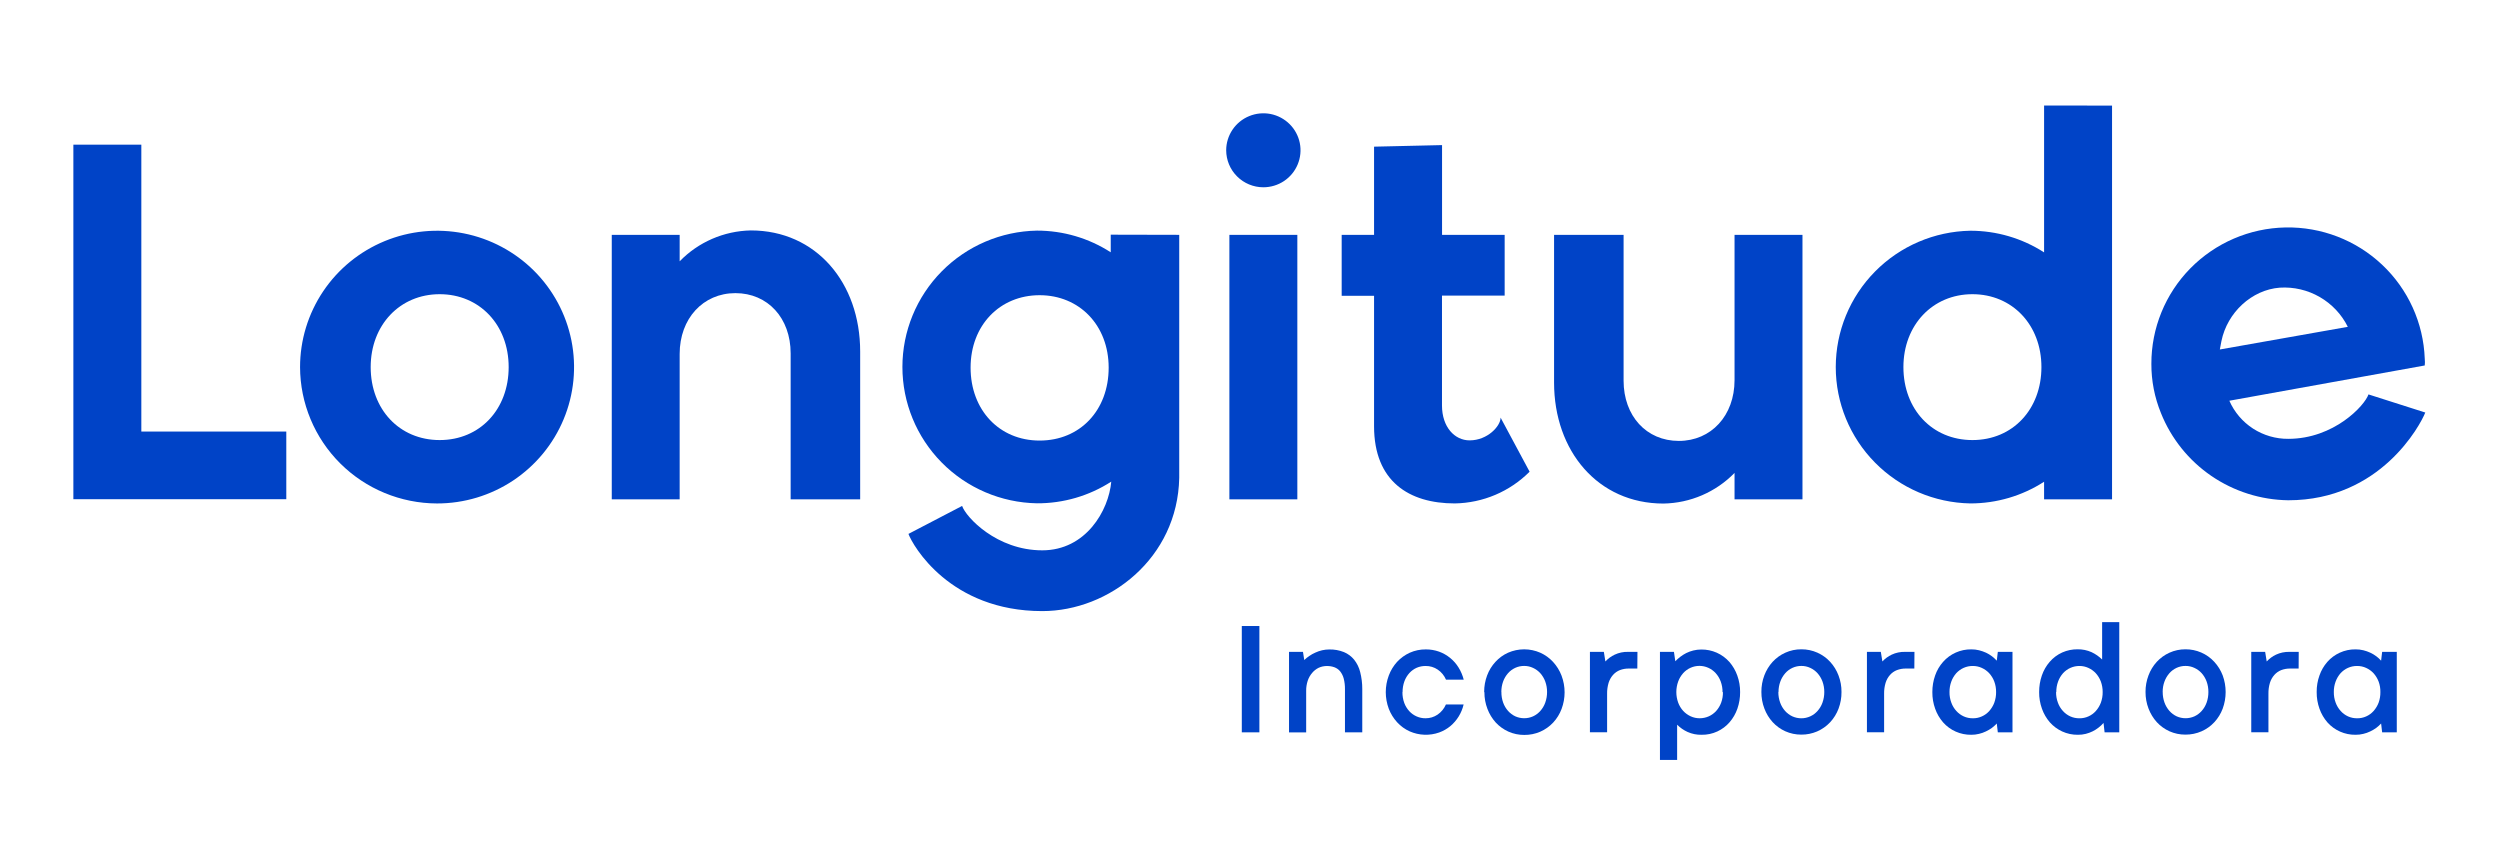
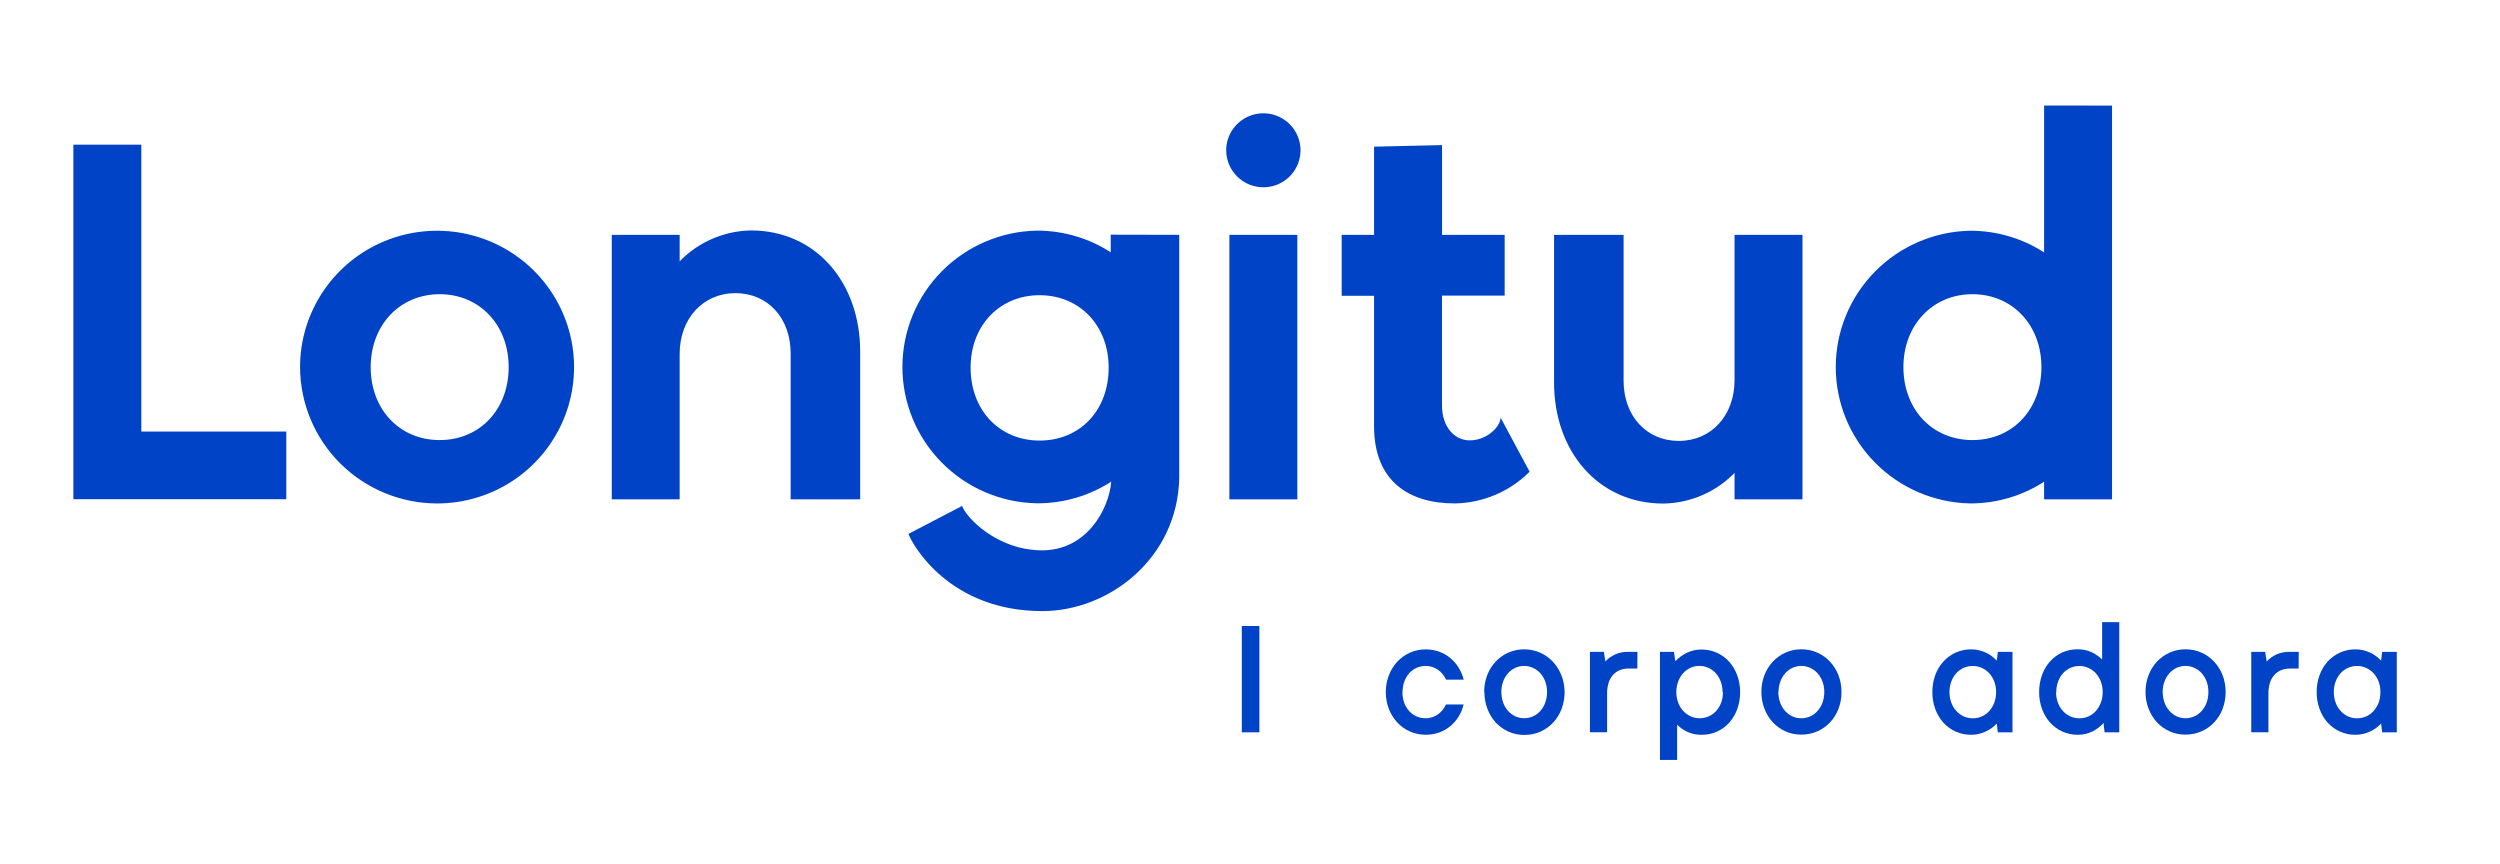
<svg xmlns="http://www.w3.org/2000/svg" xml:space="preserve" width="799px" height="276px" version="1.1" style="shape-rendering:geometricPrecision; text-rendering:geometricPrecision; image-rendering:optimizeQuality; fill-rule:evenodd; clip-rule:evenodd" viewBox="0 0 79900 27585">
  <defs>
    <style type="text/css">
   
    .fil0 {fill:#0043C7;fill-rule:nonzero}
   
  </style>
  </defs>
  <g id="Camada_x0020_1">
    <g id="_855358661776">
      <polygon class="fil0" points="9150,13785 9150,15947 2345,15947 2345,4616 4517,4616 4517,13785 " />
      <path class="fil0" d="M16257 11725c0,-1351 -933,-2330 -2205,-2330 -1273,0 -2205,986 -2205,2330 0,1345 915,2332 2205,2332 1290,0 2205,-986 2205,-2332zm-6667 0c0,-862 257,-1704 738,-2421 481,-717 1165,-1275 1965,-1605 800,-330 1681,-416 2530,-248 849,168 1630,584 2242,1193 612,610 1029,1387 1198,2232 169,846 82,1722 -250,2518 -331,796 -893,1477 -1613,1956 -720,478 -1567,734 -2433,733 -1160,-3 -2272,-463 -3092,-1279 -820,-817 -1282,-1924 -1285,-3079z" />
      <g>
        <path class="fil0" d="M27491 11235l0 4717 -2222 0 0 -4666c0,-1127 -730,-1925 -1765,-1925 -1035,0 -1782,814 -1782,1942l0 4649 -2170 0 0 -8454 2170 0 0 846c597,-615 1415,-970 2274,-987 2087,0 3495,1673 3495,3868l0 10zm0 0l0 0 0 0z" />
      </g>
      <path class="fil0" d="M35433 11742c0,-1352 -935,-2315 -2207,-2315 -1273,0 -2206,963 -2206,2315 0,1353 916,2331 2206,2331 1289,0 2207,-964 2207,-2331zm2255 -4244l0 7768c-51,2567 -2240,4257 -4377,4257 -2952,0 -4139,-2094 -4277,-2467l1715 -894c119,354 1102,1419 2562,1419 1391,0 2123,-1268 2205,-2196 -707,456 -1532,697 -2375,693 -1148,-21 -2241,-489 -3045,-1304 -804,-815 -1255,-1911 -1255,-3054 0,-1142 451,-2238 1255,-3053 804,-815 1897,-1283 3045,-1304 837,-1 1656,240 2358,693l0 -563 2189 5z" />
      <path class="fil0" d="M39291 7498l2172 0 0 8454 -2172 0 0 -8454zm-102 -2702c0,-234 70,-462 201,-657 130,-194 316,-346 533,-435 217,-90 456,-113 686,-68 230,46 442,159 608,324 166,165 279,376 325,605 46,230 22,467 -68,683 -89,216 -242,401 -437,531 -195,130 -425,199 -660,199 -315,0 -617,-125 -839,-347 -223,-221 -348,-522 -349,-835z" />
      <path class="fil0" d="M48886 15068c-634,636 -1492,1000 -2392,1014 -1460,0 -2579,-705 -2579,-2467l0 -4169 -1035 0 0 -1948 1035 0 0 -2818 2173 -50 0 2868 2001 0 0 1942 -2003 0 0 3511c0,692 406,1116 882,1116 576,0 991,-458 991,-727l927 1728z" />
      <path class="fil0" d="M57607 7498l0 8454 -2171 0 0 -845c-598,613 -1415,965 -2273,979 -2087,0 -3495,-1672 -3495,-3868l0 -4720 2222 0 0 4661c0,1128 730,1925 1765,1925 1035,0 1781,-810 1781,-1942l0 -4644 2171 0z" />
      <path class="fil0" d="M65244 11725c0,-1351 -933,-2330 -2205,-2330 -1273,0 -2206,986 -2206,2330 0,1345 915,2332 2206,2332 1291,0 2205,-986 2205,-2332zm2257 -8358l0 12585 -2172 0 0 -563c-702,453 -1521,694 -2358,693 -1147,-21 -2241,-489 -3045,-1304 -804,-814 -1255,-1911 -1255,-3053 0,-1143 451,-2239 1255,-3054 804,-815 1898,-1283 3045,-1304 837,-1 1656,240 2358,692l0 -4693 2172 1z" />
-       <path class="fil0" d="M70946 11162l4090 -724c-198,-399 -510,-730 -897,-953 -386,-223 -830,-327 -1276,-299 -899,68 -1679,795 -1866,1707l-51 269zm6566 2015c-153,389 -1426,2804 -4379,2804 -879,-12 -1735,-283 -2460,-779 -724,-496 -1284,-1195 -1609,-2008 -204,-499 -308,-1033 -306,-1571 -3,-1142 444,-2238 1246,-3054 802,-815 1893,-1285 3039,-1307 1147,-22 2255,405 3088,1190 833,784 1322,1863 1364,3003 8,72 8,146 0,218l-6245 1127c160,365 423,674 758,891 335,216 726,330 1125,327 1461,0 2445,-1065 2564,-1420l1815 579z" />
      <polygon class="fil0" points="40250,20000 39688,20000 39688,23398 40250,23398 " />
-       <path class="fil0" d="M43538 23398l-553 0 0 -1373c2,-117 -11,-233 -40,-347 -22,-84 -61,-162 -115,-231 -48,-58 -111,-102 -182,-129 -77,-28 -159,-41 -241,-40 -91,0 -182,19 -265,58 -80,39 -151,96 -208,165 -63,74 -111,160 -141,252 -33,104 -50,212 -48,321l0 1325 -548 0 0 -2573 446 0 41 261c50,-49 104,-93 163,-131 60,-42 124,-78 192,-107 69,-32 141,-57 215,-74 75,-17 151,-26 228,-26 161,-4 321,25 470,84 128,53 241,138 328,245 92,117 157,252 192,396 44,176 67,356 66,537l0 1387z" />
      <g>
        <path class="fil0" d="M44822 22111c-2,119 18,238 59,350 36,97 91,186 162,263 65,71 145,127 234,166 89,39 185,59 282,58 138,2 273,-39 387,-117 117,-80 209,-192 265,-323l566 0c-63,271 -212,513 -425,692 -106,87 -226,155 -355,202 -307,109 -644,96 -941,-34 -154,-69 -292,-169 -405,-293 -115,-126 -205,-272 -266,-431 -128,-343 -128,-719 0,-1061 60,-161 149,-308 264,-436 114,-123 252,-223 405,-293 162,-72 338,-109 516,-107 144,-1 288,24 424,72 129,47 248,115 354,202 106,86 196,189 267,305 75,120 130,251 165,388l-566 0c-56,-130 -147,-242 -264,-321 -114,-78 -250,-118 -387,-116 -98,-1 -194,18 -284,56 -88,39 -167,96 -233,167 -70,77 -124,166 -160,263 -41,112 -61,229 -60,348l-4 0zm0 0l0 0 0 0z" />
      </g>
      <g>
        <path class="fil0" d="M47985 22110c-2,115 17,230 56,339 35,98 88,187 157,265 65,73 144,132 232,173 90,40 186,60 283,60 98,0 194,-20 283,-60 89,-40 168,-100 233,-173 69,-77 122,-167 157,-265 39,-109 59,-225 58,-341 1,-114 -19,-228 -58,-335 -35,-97 -89,-186 -157,-264 -66,-72 -145,-131 -234,-171 -88,-42 -185,-63 -283,-62 -98,-1 -194,20 -283,60 -88,41 -168,99 -232,172 -68,78 -122,168 -157,265 -39,107 -58,221 -57,335l2 2zm-551 -2c-1,-181 31,-360 95,-530 59,-160 150,-307 266,-433 113,-124 250,-223 403,-292 162,-71 337,-108 515,-108 177,0 352,37 514,108 154,69 292,168 407,292 119,129 212,279 274,443 129,343 129,720 0,1063 -60,160 -150,307 -266,432 -118,127 -261,228 -420,297 -159,68 -331,102 -504,101 -177,1 -351,-35 -511,-107 -153,-69 -290,-168 -404,-291 -114,-127 -204,-274 -264,-434 -65,-169 -98,-349 -97,-531l-8 -10zm0 0l0 0 0 0z" />
      </g>
      <path class="fil0" d="M52329 21359l-273 0c-97,-1 -193,16 -284,50 -84,33 -159,86 -219,153 -65,73 -112,159 -142,252 -33,113 -50,231 -48,349l0 1232 -549 0 0 -2569 445 0 49 307c84,-91 185,-165 298,-218 132,-62 278,-93 424,-89l303 0 -4 533z" />
      <g>
        <path class="fil0" d="M55052 22113c2,-116 -18,-231 -58,-340 -36,-98 -90,-188 -160,-266 -66,-73 -148,-132 -237,-172 -89,-40 -186,-61 -284,-61 -97,0 -194,21 -283,61 -90,40 -170,99 -236,172 -69,78 -123,168 -159,266 -79,218 -79,458 0,676 36,97 90,187 160,264 67,72 147,130 237,172 91,42 191,64 291,63 100,0 198,-21 289,-61 90,-40 171,-99 238,-173 69,-77 122,-167 158,-263 40,-109 59,-223 57,-338l-13 0zm562 0c1,180 -28,359 -87,529 -55,159 -140,307 -250,434 -107,124 -240,224 -389,293 -158,74 -331,110 -505,107 -154,4 -307,-27 -448,-90 -124,-56 -237,-135 -334,-232l0 1127 -549 0 0 -3455 447 0 44 300c49,-51 102,-98 158,-141 60,-46 124,-86 192,-121 72,-35 148,-63 226,-82 83,-21 168,-31 254,-31 170,-2 338,33 493,101 155,69 293,170 406,297 110,127 196,275 252,434 61,170 92,350 90,531l0 -1zm0 0l0 0 0 0z" />
      </g>
      <path class="fil0" d="M56836 22110c-1,115 18,230 58,339 35,98 88,187 157,265 65,73 144,132 232,173 90,41 188,62 287,62 99,0 196,-21 286,-62 89,-40 168,-100 233,-173 69,-77 122,-167 157,-265 39,-109 59,-225 58,-341 1,-114 -19,-228 -58,-335 -36,-97 -89,-186 -157,-263 -66,-73 -145,-132 -234,-172 -88,-42 -185,-63 -283,-62 -98,-1 -194,20 -283,60 -89,41 -168,99 -232,172 -68,78 -122,168 -157,265 -40,107 -59,221 -59,335l-5 2zm-542 -2c-2,-181 30,-360 94,-530 61,-160 150,-307 265,-433 114,-124 252,-223 405,-292 161,-73 336,-110 513,-109 178,-1 354,36 516,109 153,69 291,168 405,292 116,126 206,273 266,433 65,169 98,349 96,530 2,182 -30,363 -94,533 -60,160 -150,307 -266,432 -118,127 -261,228 -420,297 -160,68 -331,103 -505,101 -176,1 -350,-35 -511,-107 -153,-69 -290,-168 -403,-291 -115,-126 -205,-274 -265,-434 -65,-169 -97,-349 -96,-531z" />
-       <path class="fil0" d="M61182 21359l-273 0c-97,-1 -193,16 -283,50 -85,33 -160,85 -220,153 -65,72 -113,159 -142,252 -34,113 -50,231 -48,349l0 1232 -549 0 0 -2569 444 0 50 307c84,-91 185,-165 297,-218 133,-62 279,-93 425,-89l303 0 -4 533z" />
      <g>
        <path class="fil0" d="M62306 22110c-2,116 18,232 59,341 35,98 90,188 160,265 66,73 146,132 237,173 91,41 190,61 291,60 99,1 197,-19 287,-60 91,-40 172,-99 237,-173 69,-78 124,-167 160,-264 40,-110 60,-226 58,-342 1,-115 -18,-228 -58,-336 -36,-97 -91,-186 -160,-263 -67,-73 -148,-131 -238,-172 -91,-42 -190,-63 -290,-62 -101,-1 -200,20 -292,61 -89,40 -170,99 -236,171 -68,78 -122,168 -157,265 -40,108 -59,221 -58,336zm-548 0c-1,-181 29,-360 89,-530 55,-160 141,-307 254,-434 112,-127 250,-229 406,-298 155,-69 323,-104 494,-102 84,-1 167,9 249,29 77,19 151,45 224,78 66,31 130,70 189,114 56,43 107,90 154,141l33 -282 469 0 0 2572 -469 0 -33 -282c-48,51 -100,98 -157,141 -60,43 -124,81 -191,112 -70,34 -144,60 -221,78 -81,20 -165,30 -249,29 -169,2 -338,-32 -493,-101 -155,-68 -293,-169 -405,-296 -111,-128 -197,-275 -253,-434 -61,-170 -92,-350 -90,-531l0 -4zm0 0l0 0 0 0z" />
      </g>
      <g>
        <path class="fil0" d="M65712 22110c-2,116 18,232 59,341 35,98 89,187 160,265 66,73 146,132 236,173 92,41 191,61 292,60 99,1 197,-19 287,-60 91,-40 171,-99 237,-173 69,-78 123,-167 160,-264 40,-110 60,-226 58,-342 1,-115 -19,-228 -58,-336 -37,-97 -91,-186 -160,-263 -67,-73 -148,-131 -238,-172 -89,-41 -185,-62 -283,-62 -101,-1 -200,20 -292,61 -90,40 -170,99 -236,171 -68,78 -122,168 -157,265 -40,108 -59,221 -58,336l-7 0zm-541 0c-1,-181 28,-360 87,-530 55,-160 139,-307 250,-435 110,-128 248,-231 402,-300 155,-69 323,-103 492,-101 153,-2 305,29 445,92 125,59 239,138 337,235l0 -1196 548 0 0 3523 -469 0 -34 -301c-47,55 -100,104 -157,148 -59,47 -124,88 -191,121 -71,35 -145,62 -221,81 -81,20 -164,30 -248,29 -175,3 -348,-34 -507,-107 -149,-69 -283,-168 -392,-291 -110,-128 -196,-275 -252,-434 -61,-171 -92,-350 -90,-531l0 -3zm0 0l0 0 0 0z" />
      </g>
      <path class="fil0" d="M69120 22110c-1,115 19,230 58,339 35,98 89,187 157,265 65,73 144,132 232,173 90,40 186,60 284,60 97,0 193,-20 283,-60 88,-41 167,-100 232,-173 69,-77 122,-167 157,-265 39,-109 58,-225 57,-341 1,-114 -18,-228 -57,-335 -35,-97 -89,-186 -157,-264 -65,-72 -145,-131 -234,-171 -88,-42 -185,-63 -283,-62 -98,-1 -194,20 -283,60 -88,41 -168,99 -232,172 -68,78 -122,168 -157,265 -40,107 -59,221 -58,335l1 2zm-549 -2c-2,-181 31,-360 95,-530 60,-160 149,-307 264,-433 115,-124 252,-223 405,-292 161,-73 336,-110 513,-109 173,-1 344,34 503,103 159,69 301,170 418,298 116,126 207,273 268,433 126,343 126,720 0,1063 -60,160 -150,307 -266,432 -114,124 -253,223 -407,291 -163,72 -339,108 -518,107 -176,1 -350,-35 -511,-107 -152,-69 -290,-168 -403,-291 -115,-127 -204,-274 -265,-434 -65,-169 -97,-349 -96,-531z" />
      <path class="fil0" d="M73464 21359l-273 0c-96,-1 -193,16 -283,50 -84,33 -159,86 -219,153 -65,73 -113,159 -142,252 -34,113 -50,231 -48,349l0 1232 -549 0 0 -2569 444 0 50 307c84,-91 185,-165 297,-218 133,-62 278,-92 425,-89l301 0 -3 533z" />
      <g>
        <path class="fil0" d="M74589 22110c-2,116 18,232 59,341 35,97 90,187 160,265 66,73 146,132 236,173 92,41 191,61 292,60 99,1 197,-19 287,-60 91,-40 171,-99 237,-173 69,-78 123,-167 160,-264 40,-110 59,-226 57,-342 2,-115 -17,-228 -57,-336 -37,-97 -91,-186 -160,-263 -67,-73 -148,-131 -238,-172 -91,-42 -190,-63 -290,-62 -101,-1 -200,20 -292,61 -90,40 -170,99 -236,171 -68,78 -122,168 -157,265 -40,108 -60,221 -58,336zm-548 0c-2,-181 28,-360 89,-530 55,-159 141,-307 252,-434 109,-124 243,-223 393,-292 160,-73 333,-111 508,-108 84,-1 168,9 250,29 76,19 151,45 222,78 67,31 131,69 191,114 56,42 107,89 154,141l33 -282 468 0 0 2571 -468 0 -33 -281c-48,51 -100,98 -157,141 -60,43 -124,81 -191,112 -70,34 -144,60 -221,78 -81,20 -165,30 -249,29 -169,2 -338,-32 -493,-101 -155,-68 -293,-169 -406,-296 -110,-128 -196,-275 -252,-434 -61,-170 -92,-350 -90,-531l0 -4zm0 0l0 0 0 0z" />
      </g>
    </g>
  </g>
</svg>